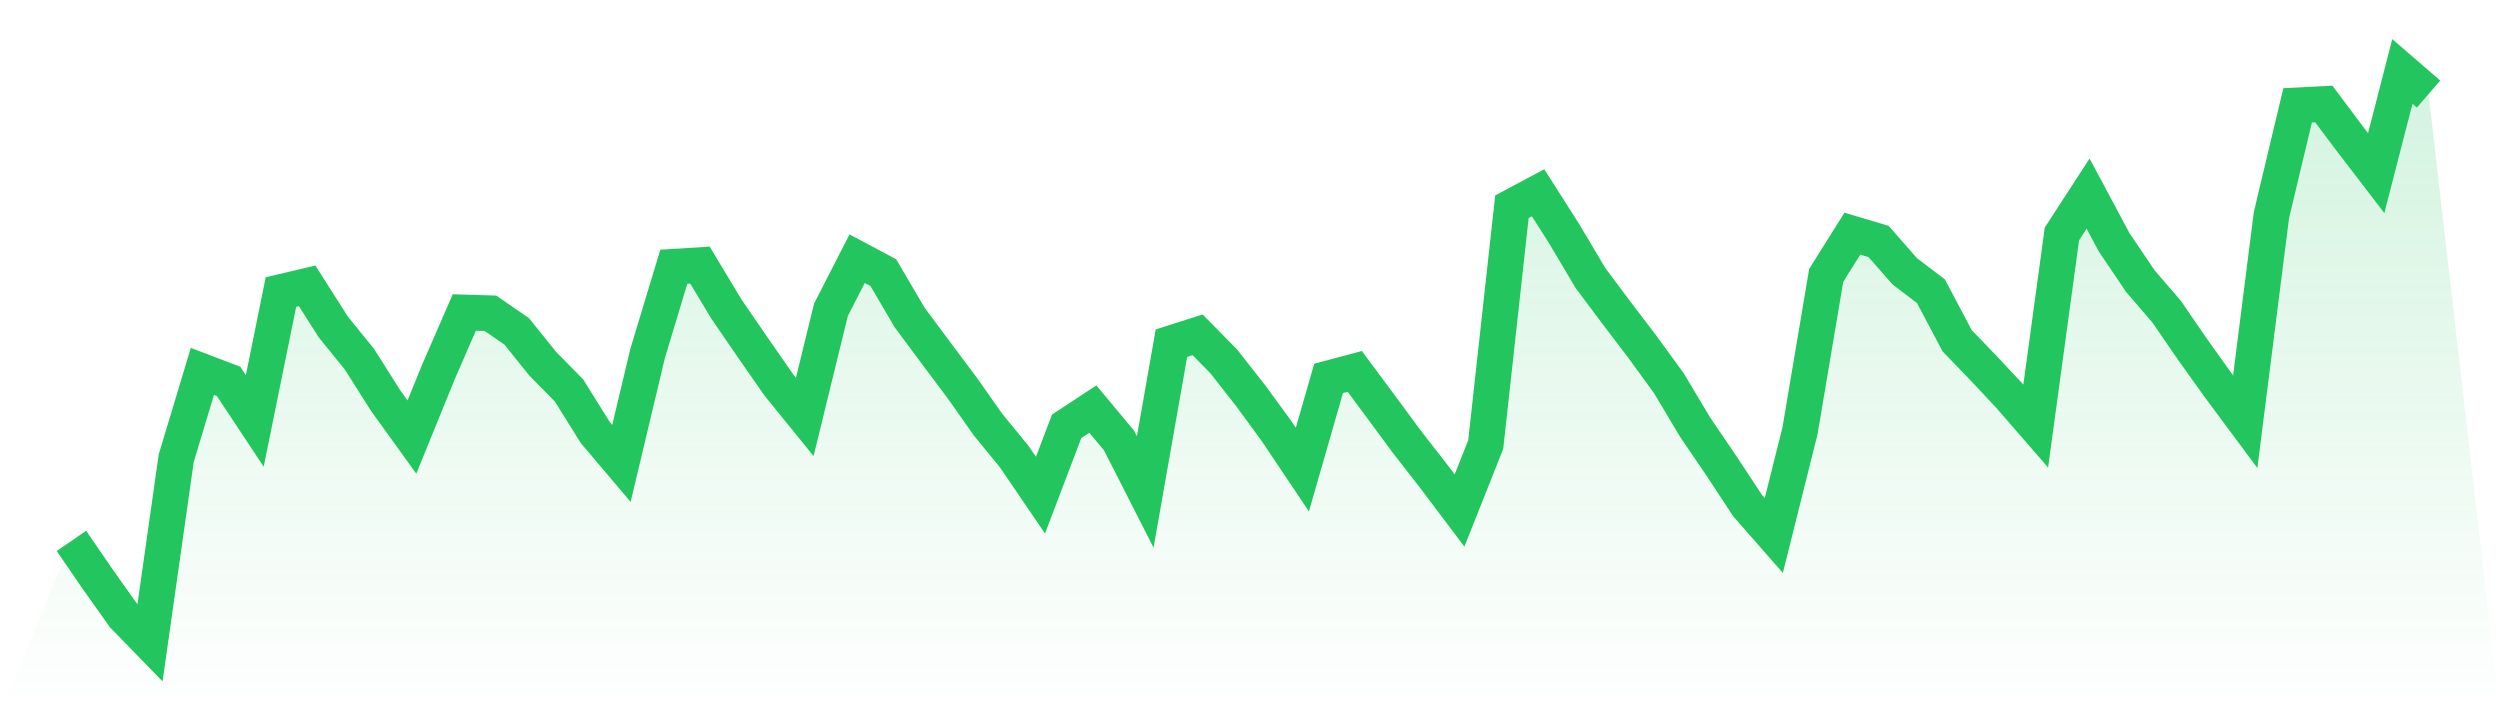
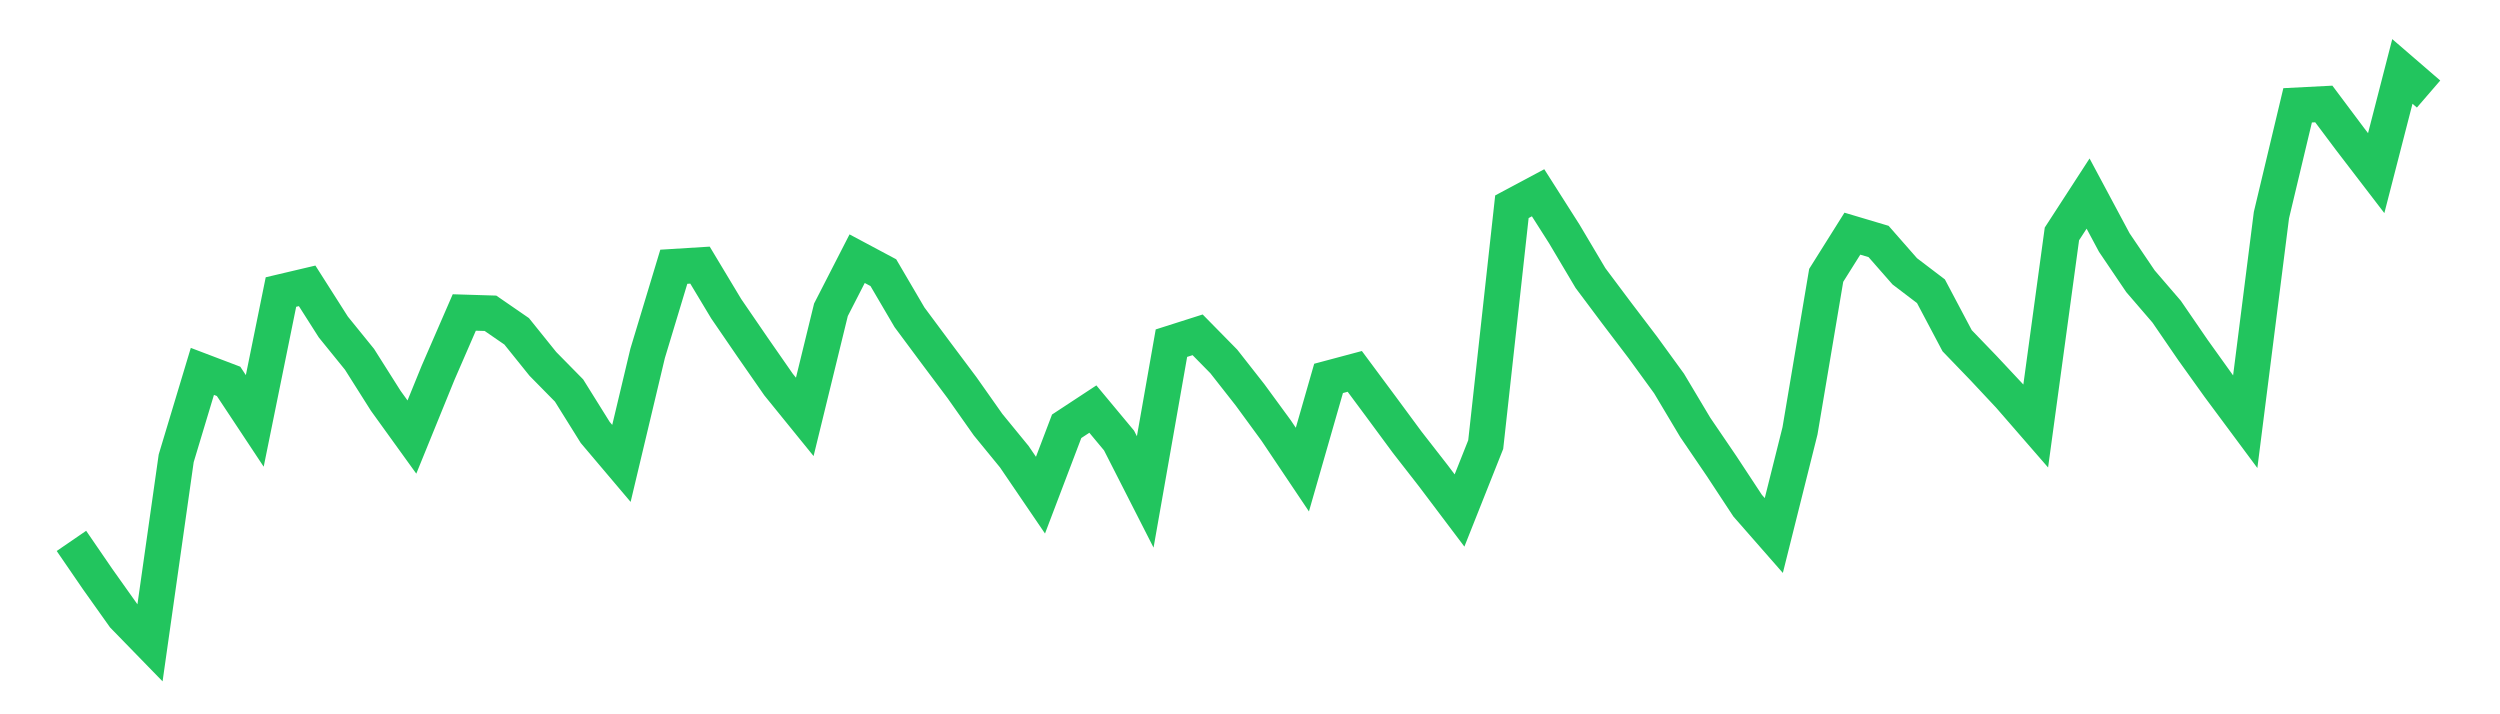
<svg xmlns="http://www.w3.org/2000/svg" viewBox="0 0 140 40">
  <defs>
    <linearGradient id="gradient" x1="0" x2="0" y1="0" y2="1">
      <stop offset="0%" stop-color="#22c55e" stop-opacity="0.2" />
      <stop offset="100%" stop-color="#22c55e" stop-opacity="0" />
    </linearGradient>
  </defs>
-   <path d="M4,30.29 L4,30.29 L5.467,32.429 L6.933,34.493 L8.4,36 L9.867,25.665 L11.333,20.798 L12.8,21.356 L14.267,23.571 L15.733,16.354 L17.2,16.008 L18.667,18.313 L20.133,20.121 L21.6,22.441 L23.067,24.475 L24.533,20.874 L26,17.499 L27.467,17.544 L28.933,18.554 L30.4,20.377 L31.867,21.868 L33.333,24.218 L34.8,25.951 L36.267,19.789 L37.733,14.938 L39.2,14.847 L40.667,17.288 L42.133,19.427 L43.6,21.537 L45.067,23.345 L46.533,17.348 L48,14.486 L49.467,15.269 L50.933,17.77 L52.4,19.744 L53.867,21.702 L55.333,23.782 L56.8,25.574 L58.267,27.729 L59.733,23.872 L61.2,22.908 L62.667,24.67 L64.133,27.548 L65.6,19.217 L67.067,18.75 L68.533,20.241 L70,22.109 L71.467,24.113 L72.933,26.298 L74.4,21.19 L75.867,20.798 L77.333,22.772 L78.8,24.761 L80.267,26.644 L81.733,28.588 L83.2,24.896 L84.667,11.578 L86.133,10.795 L87.6,13.1 L89.067,15.571 L90.533,17.529 L92,19.458 L93.467,21.476 L94.933,23.932 L96.4,26.087 L97.867,28.316 L99.333,29.989 L100.8,24.128 L102.267,15.42 L103.733,13.085 L105.2,13.522 L106.667,15.194 L108.133,16.309 L109.6,19.081 L111.067,20.603 L112.533,22.169 L114,23.857 L115.467,13.1 L116.933,10.84 L118.4,13.582 L119.867,15.751 L121.333,17.454 L122.8,19.593 L124.267,21.642 L125.733,23.616 L127.2,12.045 L128.667,5.898 L130.133,5.823 L131.6,7.782 L133.067,9.695 L134.533,4 L136,5.266 L140,40 L0,40 z" fill="url(#gradient)" />
  <path d="M4,30.29 L4,30.29 L5.467,32.429 L6.933,34.493 L8.4,36 L9.867,25.665 L11.333,20.798 L12.8,21.356 L14.267,23.571 L15.733,16.354 L17.2,16.008 L18.667,18.313 L20.133,20.121 L21.6,22.441 L23.067,24.475 L24.533,20.874 L26,17.499 L27.467,17.544 L28.933,18.554 L30.4,20.377 L31.867,21.868 L33.333,24.218 L34.8,25.951 L36.267,19.789 L37.733,14.938 L39.2,14.847 L40.667,17.288 L42.133,19.427 L43.6,21.537 L45.067,23.345 L46.533,17.348 L48,14.486 L49.467,15.269 L50.933,17.77 L52.4,19.744 L53.867,21.702 L55.333,23.782 L56.8,25.574 L58.267,27.729 L59.733,23.872 L61.2,22.908 L62.667,24.67 L64.133,27.548 L65.6,19.217 L67.067,18.75 L68.533,20.241 L70,22.109 L71.467,24.113 L72.933,26.298 L74.4,21.19 L75.867,20.798 L77.333,22.772 L78.8,24.761 L80.267,26.644 L81.733,28.588 L83.2,24.896 L84.667,11.578 L86.133,10.795 L87.6,13.1 L89.067,15.571 L90.533,17.529 L92,19.458 L93.467,21.476 L94.933,23.932 L96.4,26.087 L97.867,28.316 L99.333,29.989 L100.8,24.128 L102.267,15.42 L103.733,13.085 L105.2,13.522 L106.667,15.194 L108.133,16.309 L109.6,19.081 L111.067,20.603 L112.533,22.169 L114,23.857 L115.467,13.1 L116.933,10.84 L118.4,13.582 L119.867,15.751 L121.333,17.454 L122.8,19.593 L124.267,21.642 L125.733,23.616 L127.2,12.045 L128.667,5.898 L130.133,5.823 L131.6,7.782 L133.067,9.695 L134.533,4 L136,5.266" fill="none" stroke="#22c55e" stroke-width="2" />
</svg>